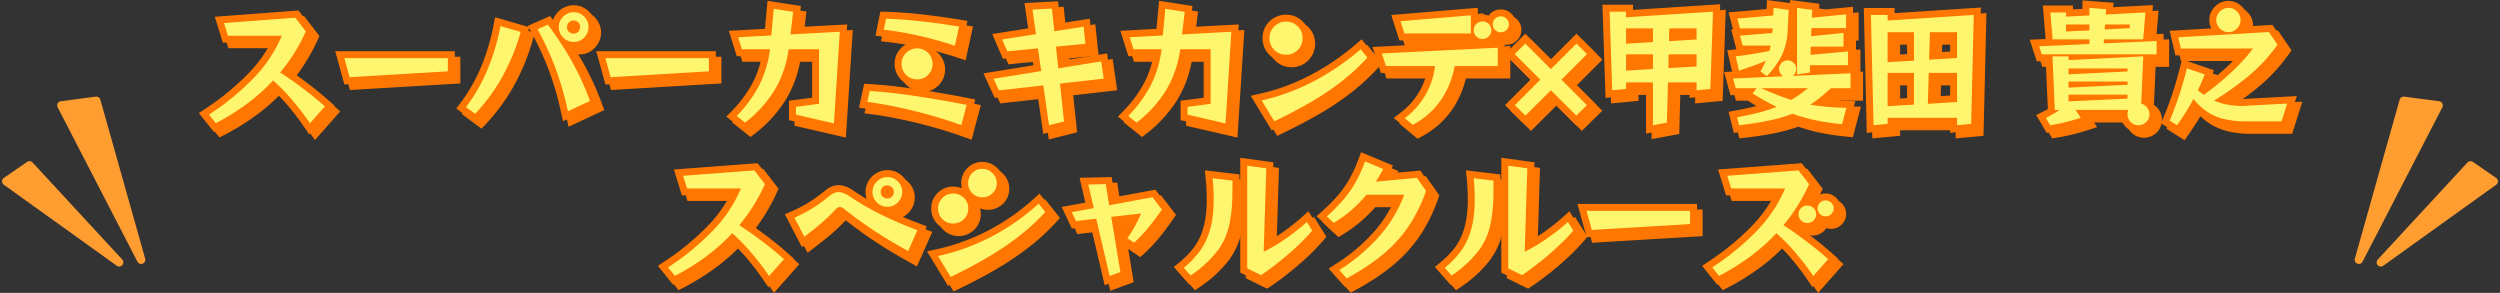
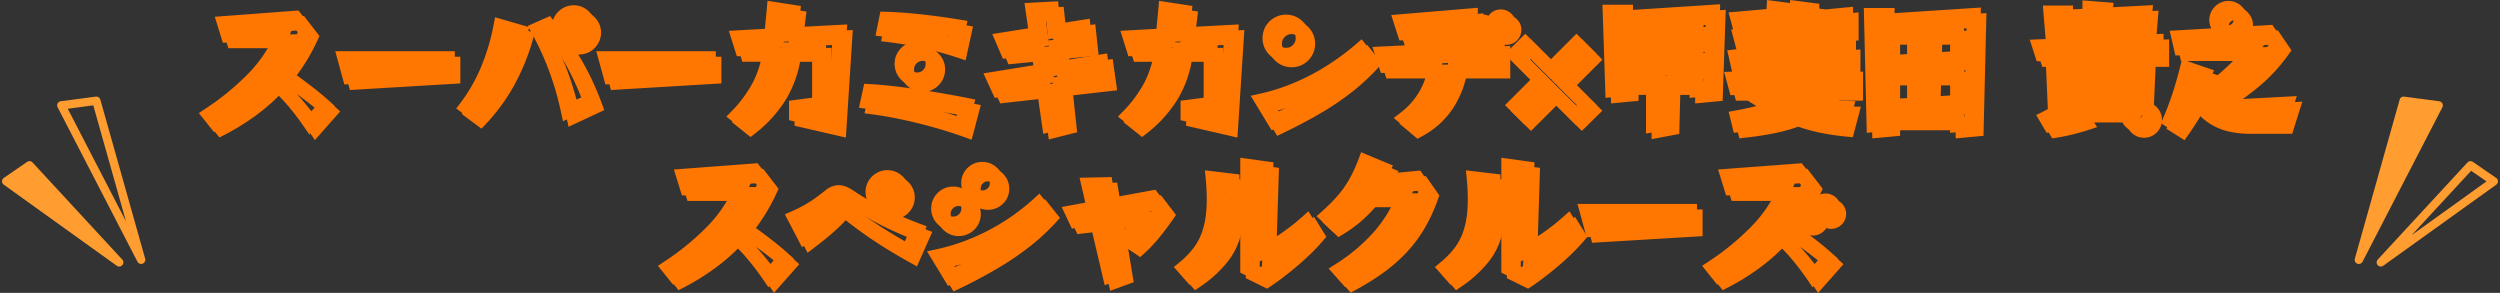
<svg xmlns="http://www.w3.org/2000/svg" width="900.241" height="105.452" viewBox="0 0 900.241 105.452">
  <rect x="0" y="0" width="900.241" height="105.452" fill="#333333" stroke="none" />
  <g transform="translate(-509.879 -9303.381)">
    <g transform="translate(63.427 4218)">
      <path d="M195.488-41.619l10.526,1.361-.075,2.249,12.221-1.166V-28.99h-.94v3.321l1.6-.145V-17.8l.94-.042V-7.37h-8.58q-1,.9-1.992,1.739c2.027.178,4.257.3,6.631.358l3.161.08-2.9,10.982-2.111-.2a88.95,88.95,0,0,1-9.577-1.4A65.183,65.183,0,0,1,196.413,2a60.737,60.737,0,0,1-7.965,2.231c-3.165.671-6.881,1.253-11.044,1.73l-2.187.25-1.863-7.578,2.606-.482c2.813-.52,5.382-1.077,7.635-1.655q.334-.086.664-.175c-1.177-.678-2.4-1.416-3.635-2.2l-2.36-1.493h-4.281l-2.253-8.337,2.855-.127L172.842-23.5l2.769-.319.537-.063L174.274-31l.676-.057-1.624-6.09L187-38.35l.168-3.251,8.317,1.075Zm-3.123,5.732-.48-.062-.106,2.053h.092l-.22,3.3c0,.207-.014.417-.035.625-.007.075-.011.149-.011.222v2.3l-.111.009-.549,2.743q-.044.219-.093.44l.007,0q.2-.534.368-1.075a21.752,21.752,0,0,0,.879-5.457v-.022Zm8.5.005-.378-.049V-26.9l.013-.413h.021l.215-6.674h.065Zm-6.254,19.838.326-.244a.744.744,0,0,0,.213-.262.445.445,0,0,0,.056-.229.5.5,0,0,0-.184-.418.5.5,0,0,0-.418-.184.5.5,0,0,0-.418.184.5.5,0,0,0-.184.418.384.384,0,0,0,.067.218,1.128,1.128,0,0,0,.313.359Zm20.147,3.674v-.243l-5.372.243ZM196.924-3.122l4.495-2.922a42.3,42.3,0,0,0,3.5-2.551c1.172-.947,2.379-1.993,3.586-3.11l.711-.657-.5.022L203.5-7.954c-1.023.858-2.07,1.662-3.113,2.39s-2.126,1.423-3.242,2.079l-.465.273ZM212.539-.392c-1.359-.068-2.66-.157-3.893-.267-2.178-.194-4.3-.472-6.3-.828l-.668-.119q1.854.509,3.726.9c2.166.447,4.49.816,6.93,1.1Zm88.228-41.086,11.191.874-.116,1.58,14.315-.753-.869,10.534,4.684-.208v9.907H325.1l-.6,13.689a6.339,6.339,0,0,1,1.54,1.428,6.365,6.365,0,0,1,1.349,4A6.27,6.27,0,0,1,325.5,4.094a6.325,6.325,0,0,1-4.564,1.884,6.325,6.325,0,0,1-4.564-1.884A6.271,6.271,0,0,1,314.553.479h-11.6l1.123,1.684-3.147,1.015c-1.992.643-3.951,1.2-5.821,1.649s-3.738.828-5.548,1.119l-1.684.271L284.1-.192l2.4-1.2c.566-.283,1.169-.6,1.8-.956l-.753-17.2h-3.251l-2.505-7.767,5.709-.252-1-12.068h10.855v1.375l3.413-.172Zm5.841,5.472-.841-.066v11.231l.342-3.538-.06,0,.423-5.359-.031,0ZM292.355-34.63h-.425l.386,4.682h.039Zm27.975,4.682.374-4.535-.413.022v4.513Zm-27.082,11.11h-.669l.627,14.317h.042ZM319.492-5.807,320.06-18.7l-.568.029ZM320.94.978a1.32,1.32,0,0,0,1.029-.419,1.269,1.269,0,0,0,.419-.982,1.423,1.423,0,0,0-.3-.933,1.305,1.305,0,0,0-.771-.5l-1.146-.286L319.557-.9a1.19,1.19,0,0,0-.065.48,1.269,1.269,0,0,0,.419.982A1.32,1.32,0,0,0,320.94.978Zm-24.727-1.6-.421-.632-1.719,1.19Q295.123-.322,296.212-.624Zm-468.948-40.7,12.019,1.855-.92,7.579,17.6-.931-2.483,38.736L-165,1.661V-5.345l8.319-1.081v-14.95h-6.334A40.29,40.29,0,0,1-168.175-7.69,46.336,46.336,0,0,1-179.3,4.511l-1.554,1.21L-187.557.376l1.924-1.978a44.573,44.573,0,0,0,7.592-10.276,34.912,34.912,0,0,0,3.244-9.5h-9l-2.882-9.143,13-.717Zm6.473,6.058-1.987-.307-.847,9.09-1.894.1H-169l-.373,2.827a41.809,41.809,0,0,1-4.236,13.994,44.654,44.654,0,0,1-2.664,4.421,37.9,37.9,0,0,0,3.844-5.177,36.267,36.267,0,0,0,4.825-13.923l.31-2.143h15.616V-2.034l-4.526.588,5.078,1.169,1.747-27.252-17.932.949Zm134.527-6.058,12.019,1.855-.92,7.579,17.6-.931L-5.519,5.917-24,1.661V-5.345l8.319-1.081v-14.95h-6.334A40.29,40.29,0,0,1-27.175-7.69,46.338,46.338,0,0,1-38.3,4.511L-39.85,5.72-46.557.376-44.633-1.6a44.573,44.573,0,0,0,7.592-10.276,34.912,34.912,0,0,0,3.244-9.5h-9l-2.882-9.143,13-.717Zm6.473,6.058-1.987-.307-.847,9.09-1.894.1H-28l-.373,2.827A41.809,41.809,0,0,1-32.613-9.554a44.653,44.653,0,0,1-2.664,4.421,37.9,37.9,0,0,0,3.844-5.177,36.268,36.268,0,0,0,4.825-13.923l.31-2.143h15.616V-2.034l-4.526.588,5.078,1.169,1.747-27.252-17.932.949Zm378.585-6.011a6.728,6.728,0,0,1,4.846,2.025,6.729,6.729,0,0,1,2.025,4.846,6.671,6.671,0,0,1-.4,2.286l9.367-.54,4.876,7.167-1.006,1.417a61.2,61.2,0,0,1-11,11.858c-2.57,2.113-5.219,4.1-7.917,5.942a25.893,25.893,0,0,0,4.05.3h.728A2.344,2.344,0,0,0,359.22-6l.109-.016,18.615-1L374.283,4.568h-14.71a35.933,35.933,0,0,1-8.29-.868A21.682,21.682,0,0,1,344.46.8a23.054,23.054,0,0,1-3.223-2.558q-.575.976-1.171,1.918c-.987,1.561-2.053,3.159-3.167,4.75l-1.367,1.953-6.5-4.1L329.873.8c1.25-2.926,2.386-5.948,3.377-8.983s1.9-6.22,2.7-9.436l.656-2.65,11.52,3.952-.995,2.448c-.249.614-.5,1.221-.752,1.815q1.663-1.312,3.278-2.686c2.138-1.819,4.134-3.685,5.934-5.545q.67-.693,1.293-1.378H334.229l-2.062-8.867,15-.865a6.571,6.571,0,0,1-.72-3.014,6.688,6.688,0,0,1,2.064-4.862A6.754,6.754,0,0,1,353.323-41.275Zm0,8.742a1.683,1.683,0,0,0,1.295-.568,1.739,1.739,0,0,0,.576-1.3,1.715,1.715,0,0,0-.56-1.311,1.715,1.715,0,0,0-1.311-.56,1.74,1.74,0,0,0-1.3.576,1.683,1.683,0,0,0-.568,1.295,1.684,1.684,0,0,0,.584,1.287A1.684,1.684,0,0,0,353.323-32.533Zm14.612,6.959L366.622-27.5l-14.654.845h15.087l-2.872,3.966a54.891,54.891,0,0,1-5,5.889q-1.167,1.206-2.432,2.41,1.059-.827,2.1-1.685A55.872,55.872,0,0,0,367.935-25.574ZM341.481-13.306l-1.358-.466c-.651,2.429-1.36,4.823-2.119,7.146q-.18.551-.366,1.1.448-.8.879-1.612L339.4-8.8l.676-1.4c.422-.874.835-1.776,1.227-2.68ZM358.892-.978h-.728a29.377,29.377,0,0,1-5.988-.57,27.66,27.66,0,0,1-3.409-.938,17.3,17.3,0,0,0,3.681,1.324,30.983,30.983,0,0,0,7.126.73H370.62l.38-1.2-11.2.6A7.4,7.4,0,0,1,358.892-.978Zm-427-40.185.866,7.927,10.534-1.646L-55.5-23.606l-10.618,1.034.29,2.672,15.374-2.477,1.622,11.27-15.837,1.8,1.424,13.319-10.2,2.572L-75.566-8.1-90.933-6.386-94.992-15.2-77.013-18.1l-.486-3.381-10.487,1.026-3.819-8.91,12.911-2.044-1.307-9.1Zm-3.536,13.675-.92-8.429-1.911.1,1.231,8.57-5.289.837,5.3-.519,1.864,12.975-6.954,1.124,7.011-.784L-69.291.376l.61-.154-1.49-13.941,15.653-1.776-.164-1.138-15.552,2.505-1.4-12.932,10.626-1.034-.111-1.038Zm241.955-12.6L169.2-7.306l-9.906.934V-9.438H153.94l-.365,14.062L143.6,6.489V-9.438h-4.682v2.125l-9.892.933-1.114-33.532h11.006v1.854Zm-36.394,5.173h-.838l.766,23.056.072-.007ZM164.355-11.87l.773-22.869-13.064.843H164.3v8.846l-8.233.507H164.3v9.236l-15.2.845.192-10.081h.047l.188-9.189-.922.06V.467l.082-.015.387-14.89H164.3v2.573ZM143.6-28.9h-4.682v.349l4.682-.273Zm0,9.353h-4.682v.712l4.682-.3ZM-242.543-39.724a7.587,7.587,0,0,1,4,1.092,8.174,8.174,0,0,1,2.765,2.765,7.587,7.587,0,0,1,1.092,4,7.627,7.627,0,0,1-1.081,3.959,8.105,8.105,0,0,1-2.776,2.807,7.587,7.587,0,0,1-4,1.092q-.184,0-.366-.008.8,1.319,1.57,2.654A100.615,100.615,0,0,1-234.323-6.13l.8,2.157-12.867,6.014-.662-3.065c-.825-3.818-1.775-7.406-2.826-10.665s-2.239-6.414-3.531-9.38-2.757-5.949-4.343-8.846l-.869-1.587-.6,2.07a78.357,78.357,0,0,1-7.119,17.187,70.034,70.034,0,0,1-9.873,13.354l-1.525,1.606-7.1-5.276,1.538-2.013A58.772,58.772,0,0,0-275.937-17.4a75.782,75.782,0,0,0,4.571-15.31l.513-2.7,12,3.483-.2-.372,8.015-3.551,1.063,1.414a7.4,7.4,0,0,1,.673-1.431,8.1,8.1,0,0,1,2.807-2.776A7.626,7.626,0,0,1-242.543-39.724Zm-22.212,11.291-2.253-.654a79.638,79.638,0,0,1-4.322,13.633,67.018,67.018,0,0,1-3.517,7.134,68.748,68.748,0,0,0,4.169-6.414A71,71,0,0,0-264.756-28.433Zm24.925,21.887a92.734,92.734,0,0,0-5.843-12.324c-1.438-2.5-2.976-4.965-4.6-7.367q.749,1.583,1.442,3.171c1.359,3.117,2.606,6.429,3.707,9.843.815,2.529,1.572,5.241,2.259,8.094ZM264.19-38.909l-1.059,44.2L253.11,6.22V3.3h-20V5.287l-10.012.927L222.03-38.737h11.076v1.853Zm-36.085,5.172h-.956L227.965.742l.14-.013ZM258.24.724l.821-34.288L242.6-32.492V-4.876l.384-12.993h0l.417-14.664h14.706v14.159l-8.317.505h8.317v15.33L244.7-1.7h13.414V.736ZM237.6-27.533h-4.494v5.657l4.494-.267Zm15.51,0h-4.846l-.135,4.756,4.981-.3ZM237.6-12.869h-4.494v6.832L237.6-6.3Zm15.51,0h-5.272L247.661-6.9l5.448-.341ZM83.035-38.813v2.671a5.763,5.763,0,0,1,1.683-.245,5.711,5.711,0,0,1,2.188.424,5.43,5.43,0,0,1,.628-.727A5.3,5.3,0,0,1,91.3-38.22a5.358,5.358,0,0,1,3.811,1.53,5.231,5.231,0,0,1,1.6,3.837,5.257,5.257,0,0,1-1.578,3.789A5.313,5.313,0,0,1,91.3-27.486a5.346,5.346,0,0,1-1.725-.28,5.7,5.7,0,0,1-.694.889l3.839-.19V-15.36H76.734A34.492,34.492,0,0,1,72-4.454,30.908,30.908,0,0,1,60.823,5.528l-1.5.822L52.759.86l2.468-1.9a26.2,26.2,0,0,0,6.829-7.722,24.213,24.213,0,0,0,2.6-6.6H48.118l-1.7-5.254L45.107-19.18a79.036,79.036,0,0,1-9.222,8.568A99.387,99.387,0,0,1,24.747-3.04C20.695-.65,16.015,1.826,10.838,4.32l-2.046.985L1.253-7.13l3.393-.762a71.885,71.885,0,0,0,12.808-4.155,81.85,81.85,0,0,0,11.629-6.179,89.915,89.915,0,0,0,10.151-7.544l1.968-1.7,5.055,6.344L45.1-24.708l35.886-1.778q-.137-.121-.268-.252-.158-.158-.3-.325H54.785l-2.92-9.148Zm-5,6.75v-1.316L62.276-32.063ZM91.3-32.486a.333.333,0,0,0,.3-.114.282.282,0,0,0,.114-.253c0-.166-.028-.193-.089-.252a.373.373,0,0,0-.325-.115.319.319,0,0,0-.278.115c-.061.059-.089.086-.089.252a.282.282,0,0,0,.114.253A.282.282,0,0,0,91.3-32.486Zm-6.58,2.4a.628.628,0,0,0,.511-.206.519.519,0,0,0,.185-.443.519.519,0,0,0-.185-.443.628.628,0,0,0-.511-.206.553.553,0,0,0-.465.184.553.553,0,0,0-.184.465.553.553,0,0,0,.184.465A.553.553,0,0,0,84.718-30.089Zm3,9.729v-1.453L58.39-20.36H70.4l-.309,2.776a29.084,29.084,0,0,1-3.7,11.307,29.686,29.686,0,0,1-2.242,3.359A22.951,22.951,0,0,0,67.824-7.2a29.608,29.608,0,0,0,4.422-11.1l.37-2.057ZM10.708-1.179c4.243-2.095,8.1-4.165,11.5-6.168a94.4,94.4,0,0,0,10.576-7.186q.488-.386.969-.78-.973.657-1.969,1.3A86.86,86.86,0,0,1,19.442-7.459,76.291,76.291,0,0,1,9.093-3.843ZM-341.638-37.844l5.549,7.193-.623,1.37A67.657,67.657,0,0,1-344.569-16.1c1.016.683,2.059,1.412,3.121,2.18,1.883,1.361,3.785,2.8,5.653,4.269,1.884,1.485,3.683,3,5.346,4.5l1.834,1.658-9.12,10.32-1.812-2.648a95.544,95.544,0,0,0-6.274-8.2,70.614,70.614,0,0,0-4.855-5.14A70.891,70.891,0,0,1-358.8-2.17a87.228,87.228,0,0,1-11.469,7.114l-1.822.947L-377.521-.9l2.277-1.511a92.394,92.394,0,0,0,15.72-12.9,48.531,48.531,0,0,0,7.953-10.953H-368.89l-2.882-9.317Zm-.259,7.85-2.053-2.662-18.539,1.392h18.606l-1.444,3.463A52.188,52.188,0,0,1-355.91-11.855a84.841,84.841,0,0,1-6.827,6.366q.493-.351.977-.707a65.662,65.662,0,0,0,9.145-8.149l1.282-1.38,1.174-1.4A61.187,61.187,0,0,0-341.9-29.994Zm6.239,26.927c-1.037-.888-2.118-1.776-3.232-2.653-1.786-1.407-3.6-2.781-5.4-4.083q1.143,1.224,2.269,2.537c1.635,1.907,3.229,3.923,4.759,6.018ZM-132.1-37.437l2.108.064c4.154.127,8.587.456,13.178.978,4.564.519,9.1,1.15,13.473,1.874l2.594.429-2.655,12.2-2.641-.88c-2.634-.878-5.342-1.682-8.092-2.4a8.166,8.166,0,0,1,2.244,2.469,7.919,7.919,0,0,1,1.1,4.095,7.959,7.959,0,0,1-1.091,4.054,8.117,8.117,0,0,1-2.908,2.938,7.919,7.919,0,0,1-4.094,1.1,7.959,7.959,0,0,1-4.054-1.091,8.057,8.057,0,0,1-2.948-2.948,7.957,7.957,0,0,1-1.091-4.054,7.918,7.918,0,0,1,1.1-4.095,8.116,8.116,0,0,1,2.938-2.907,7.946,7.946,0,0,1,2.773-.992c-3.726-.793-7.419-1.41-11-1.838l-2.692-.321ZM-106.758-30c-3.479-.538-7.042-1.016-10.626-1.423q-1.438-.164-2.854-.3,1.382.282,2.77.6c3.507.792,6.978,1.719,10.353,2.764Zm-12.129,14.484a2.947,2.947,0,0,0,1.546-.4,3.132,3.132,0,0,0,1.135-1.151,2.982,2.982,0,0,0,.413-1.539,2.947,2.947,0,0,0-.4-1.546,3.187,3.187,0,0,0-1.145-1.145,2.947,2.947,0,0,0-1.546-.4,2.98,2.98,0,0,0-1.539.413,3.131,3.131,0,0,0-1.151,1.134,2.947,2.947,0,0,0-.4,1.546,2.981,2.981,0,0,0,.413,1.539,3.077,3.077,0,0,0,1.141,1.141A2.981,2.981,0,0,0-118.886-15.519ZM13.983-36.34a8.294,8.294,0,0,1,4.312,1.152,8.581,8.581,0,0,1,3,3,8.3,8.3,0,0,1,1.152,4.312A8.334,8.334,0,0,1,21.309-23.6a8.519,8.519,0,0,1-3.014,3.045A8.294,8.294,0,0,1,13.983-19.4,8.332,8.332,0,0,1,9.71-20.544,8.457,8.457,0,0,1,6.656-23.6a8.332,8.332,0,0,1-1.142-4.272,8.294,8.294,0,0,1,1.152-4.312A8.518,8.518,0,0,1,9.71-35.2,8.332,8.332,0,0,1,13.983-36.34Zm0,11.938a3.323,3.323,0,0,0,1.751-.446A3.527,3.527,0,0,0,17-26.127a3.354,3.354,0,0,0,.456-1.744,3.323,3.323,0,0,0-.446-1.751,3.584,3.584,0,0,0-1.272-1.272,3.323,3.323,0,0,0-1.751-.446,3.353,3.353,0,0,0-1.744.456,3.525,3.525,0,0,0-1.279,1.262,3.323,3.323,0,0,0-.446,1.751,3.354,3.354,0,0,0,.456,1.744,3.469,3.469,0,0,0,1.27,1.27A3.353,3.353,0,0,0,13.983-24.4Zm86.151-5.077,9.212,9.212,9.212-9.212,7.342,7.343-9.212,9.212,9.176,9.176L118.5,3.52l-9.159-9.112L100.187,3.52l-7.36-7.269L102-12.925l-9.212-9.212ZM109.346-13.2l-9.212-9.212-.271.271,9.212,9.212L99.92-3.771l.254.251,9.171-9.124,9.171,9.124.254-.251-9.154-9.154,9.212-9.212-.271-.271ZM-328.4-23.18h43.048v9.6L-325.118-11.2Zm36.241,5h-29.687l.478,1.746Zm57.759-5h43.048v9.6L-231.118-11.2Zm36.241,5h-29.687l.478,1.746Zm60.22,6.728,2.131.119c3.4.191,7.069.536,10.916,1.027,3.821.487,7.836,1.077,11.934,1.752s8.274,1.431,12.414,2.246l2.615.515-3.307,12.5-2.568-.928c-3.652-1.32-7.466-2.534-11.335-3.608S-122.877.153-126.614-.632s-7.262-1.4-10.506-1.825l-2.691-.355Zm33.811,9.544c-3.226-.613-6.459-1.187-9.643-1.712-3.346-.551-6.634-1.044-9.8-1.47,3.207.712,6.485,1.533,9.773,2.446,3.09.858,6.148,1.8,9.121,2.819ZM41.011,13.2l11.473,4.787-1.308,2.43-.238.439,11.378-1.051,4.859,6.942-.427,1.212a60.322,60.322,0,0,1-4.956,10.764,49.311,49.311,0,0,1-6.586,8.739,58.675,58.675,0,0,1-8.248,7.169A91.244,91.244,0,0,1,37,60.819l-1.74.939L29.323,55.09l2.46-1.581a63.374,63.374,0,0,0,14.337-12.2,47.465,47.465,0,0,0,6.667-10.321h-8.68A52.433,52.433,0,0,1,39.3,35.8a49.44,49.44,0,0,1-6.832,4.978l-1.629.995-5.859-5.527L27,34.431a61.055,61.055,0,0,0,5.823-5.887,36.525,36.525,0,0,0,4.047-5.827A52.571,52.571,0,0,0,40.1,15.629Zm4.415,7.26-1.6-.667a53.9,53.9,0,0,1-2.585,5.356,41.27,41.27,0,0,1-3.533,5.316,47.281,47.281,0,0,0,3.335-3.58l.749-.894h.237l2.191-3.521Q44.819,21.507,45.425,20.461ZM61.6,27.5l-1.712-2.446-10.179.94h10.42l-1.238,3.364a51.048,51.048,0,0,1-8.939,15.174,57.426,57.426,0,0,1-6.045,6.14l.132-.095a53.663,53.663,0,0,0,7.544-6.555,44.3,44.3,0,0,0,5.916-7.852A54.112,54.112,0,0,0,61.6,27.5ZM-2.5,15.192,9.431,16.827,8.557,44.757q1.868-1.113,3.816-2.459a76.081,76.081,0,0,0,7.439-5.846l2.219-1.986,4.453,7.169-1.162,1.387c-1.014,1.21-2.257,2.553-3.7,3.993s-3.015,2.9-4.712,4.374-3.447,2.909-5.228,4.293S8.1,58.368,6.369,59.524l-1.2.8L-2.5,56.558Zm6.793,5.977L2.5,20.924V53.442l2.278,1.117c1.261-.875,2.548-1.822,3.841-2.826,1.71-1.328,3.4-2.715,5.018-4.12q.327-.284.649-.568a61.88,61.88,0,0,1-7.268,4.233L3.294,53.094ZM91.5,15.192l11.931,1.634-.874,27.931q1.868-1.113,3.816-2.459a76.105,76.105,0,0,0,7.439-5.846l2.219-1.986,4.453,7.169-1.162,1.387c-1.014,1.21-2.257,2.553-3.7,3.993s-3.015,2.9-4.712,4.374-3.446,2.908-5.228,4.293-3.583,2.686-5.317,3.842l-1.2.8L91.5,56.558Zm6.793,5.977L96.5,20.924V53.442l2.278,1.117c1.261-.875,2.548-1.822,3.841-2.826,1.711-1.329,3.4-2.715,5.018-4.12q.327-.284.649-.568a61.879,61.879,0,0,1-7.268,4.233l-3.724,1.815ZM-95.363,16.686a7.419,7.419,0,0,1,3.871,1.061,7.969,7.969,0,0,1,2.726,2.695,7.381,7.381,0,0,1,1.073,3.914,7.327,7.327,0,0,1-2.3,5.428,7.641,7.641,0,0,1-5.368,2.148,7.838,7.838,0,0,1-2.837-.514,8.034,8.034,0,0,1,.261,2.056A7.712,7.712,0,0,1-99.02,37.48a7.977,7.977,0,0,1-2.859,2.828,7.838,7.838,0,0,1-4.012,1.071,7.756,7.756,0,0,1-5.6-2.307,7.756,7.756,0,0,1-2.307-5.6,7.756,7.756,0,0,1,2.307-5.6,7.756,7.756,0,0,1,5.6-2.307,7.914,7.914,0,0,1,3.113.619,7.977,7.977,0,0,1-.208-1.832,7.57,7.57,0,0,1,2.2-5.42A7.446,7.446,0,0,1-95.363,16.686Zm0,10.246a2.592,2.592,0,0,0,1.917-.766,2.317,2.317,0,0,0,.753-1.81,2.425,2.425,0,0,0-.337-1.3,2.976,2.976,0,0,0-1.034-1.018,2.421,2.421,0,0,0-1.3-.349,2.422,2.422,0,0,0-1.861.758,2.532,2.532,0,0,0-.762,1.912,2.386,2.386,0,0,0,.734,1.837A2.5,2.5,0,0,0-95.363,26.932Zm-10.528,9.447a2.865,2.865,0,0,0,1.487-.386,2.991,2.991,0,0,0,1.089-1.073,2.743,2.743,0,0,0,.376-1.446,2.743,2.743,0,0,0-.376-1.446,2.991,2.991,0,0,0-1.089-1.073,2.865,2.865,0,0,0-1.487-.386,2.712,2.712,0,0,0-2.063.842,2.713,2.713,0,0,0-.842,2.063,2.712,2.712,0,0,0,.842,2.063A2.712,2.712,0,0,0-105.891,36.379Zm-70.425-19.223,5.549,7.193-.623,1.37A67.656,67.656,0,0,1-179.247,38.9c1.016.683,2.059,1.412,3.121,2.18,1.883,1.361,3.785,2.8,5.653,4.269,1.884,1.485,3.683,3,5.346,4.5l1.834,1.658-9.12,10.32-1.812-2.648a95.541,95.541,0,0,0-6.274-8.2,70.592,70.592,0,0,0-4.855-5.14,70.894,70.894,0,0,1-8.121,6.984,87.227,87.227,0,0,1-11.469,7.114l-1.822.947L-212.2,54.1l2.277-1.511a92.393,92.393,0,0,0,15.719-12.9,48.532,48.532,0,0,0,7.953-10.953h-17.319l-2.882-9.317Zm-.26,7.85-2.053-2.662-18.539,1.392h18.606l-1.444,3.463a52.191,52.191,0,0,1-10.582,15.946,84.843,84.843,0,0,1-6.827,6.366q.493-.351.977-.707a65.654,65.654,0,0,0,9.145-8.149l1.282-1.379,1.175-1.4A61.187,61.187,0,0,0-176.575,25.006Zm6.239,26.927c-1.037-.888-2.118-1.776-3.232-2.653-1.786-1.407-3.6-2.781-5.4-4.083q1.143,1.224,2.268,2.537c1.635,1.907,3.229,3.923,4.759,6.018Zm370.02-34.776,5.549,7.193-.623,1.37q-.985,2.167-2.094,4.232a5.59,5.59,0,0,1,1.349.366,5.43,5.43,0,0,1,.628-.727,5.3,5.3,0,0,1,3.764-1.53,5.358,5.358,0,0,1,3.811,1.53,5.365,5.365,0,0,1,.025,7.626,5.454,5.454,0,0,1-5.561,1.3,5.75,5.75,0,0,1-.853,1.05,5.76,5.76,0,0,1-6.332,1.139l.528.38c1.883,1.361,3.785,2.8,5.653,4.269,1.884,1.485,3.683,3,5.346,4.5l1.834,1.658-9.12,10.32-1.812-2.648a95.541,95.541,0,0,0-6.274-8.2,70.592,70.592,0,0,0-4.855-5.14,70.9,70.9,0,0,1-8.121,6.984,87.227,87.227,0,0,1-11.469,7.114l-1.822.947L163.8,54.1l2.277-1.511a92.393,92.393,0,0,0,15.719-12.9,48.532,48.532,0,0,0,7.953-10.953H172.432l-2.882-9.317Zm-.26,7.85-2.053-2.662-18.539,1.392h18.606L195.994,27.2a52.191,52.191,0,0,1-10.582,15.946,84.844,84.844,0,0,1-6.827,6.366q.493-.351.977-.707a65.654,65.654,0,0,0,9.145-8.149l1.282-1.379,1.175-1.4A61.187,61.187,0,0,0,199.425,25.006Zm8.832,8.788a.333.333,0,0,0,.3-.114.282.282,0,0,0,.114-.253c0-.166-.028-.193-.089-.252a.373.373,0,0,0-.325-.115.319.319,0,0,0-.278.115c-.061.059-.089.086-.089.252a.391.391,0,0,0,.367.367Zm-6.58,2.4a.628.628,0,0,0,.511-.207.621.621,0,0,0,0-.885.628.628,0,0,0-.511-.206.649.649,0,1,0,0,1.3Zm-4.034,3.317a5.758,5.758,0,0,1-.7-.857l-.192.252Q197.195,39.2,197.643,39.508Zm8.021,12.424c-1.037-.888-2.118-1.776-3.232-2.653-1.786-1.407-3.6-2.781-5.4-4.083q1.143,1.224,2.268,2.537c1.635,1.907,3.229,3.923,4.759,6.018ZM-129.579,19.647a7.587,7.587,0,0,1,4,1.092,8.174,8.174,0,0,1,2.765,2.765,7.587,7.587,0,0,1,1.092,4,7.627,7.627,0,0,1-1.081,3.959,8.105,8.105,0,0,1-2.776,2.807,7.391,7.391,0,0,1-1.731.77c2.884,1.312,6.038,2.617,9.424,3.9l2.474.935-5.52,12.439-2.391-1.331c-3.058-1.7-5.945-3.389-8.58-5.015s-5.189-3.306-7.554-4.972-4.722-3.417-7.031-5.22l-.053-.043-.042-.035a62.338,62.338,0,0,1-4.687,4.525c-1.773,1.549-4.022,3.364-6.686,5.394l-2.362,1.8-6.173-11.858,2.435-1.078a52.912,52.912,0,0,0,4.777-2.375,41.889,41.889,0,0,0,3.792-2.438c1.218-.883,2.517-1.873,3.859-2.941l.056-.044a7.336,7.336,0,0,1,4.414-1.628,7.376,7.376,0,0,1,2.912.625,14.87,14.87,0,0,1,2.376,1.3l.018.012q2.271,1.543,4.827,3.039a7.728,7.728,0,0,1-.413-2.522,7.587,7.587,0,0,1,1.092-4,8.105,8.105,0,0,1,2.807-2.776A7.626,7.626,0,0,1-129.579,19.647ZM-145.517,30.61q-.352-.189-.7-.337a2.427,2.427,0,0,0-.942-.221,2.671,2.671,0,0,0-1.388.609c-1.389,1.1-2.737,2.131-4.006,3.051a46.943,46.943,0,0,1-4.246,2.732c-.855.489-1.8.985-2.821,1.485l.983,1.888c1.564-1.233,2.929-2.359,4.076-3.361a56.8,56.8,0,0,0,4.479-4.342l.028-.03a4.612,4.612,0,0,1,3.319-1.674A3.913,3.913,0,0,1-145.517,30.61Zm23.4,12.052c-4.22-1.665-8.062-3.368-11.452-5.076-3.179-1.6-6.157-3.283-8.886-5.015,1.94,1.494,3.914,2.949,5.881,4.335,2.282,1.608,4.737,3.224,7.3,4.8,1.878,1.158,3.889,2.35,6,3.557Zm106.875-22.94,12.434,1.472v2.221c0,2.2-.016,4.173-.047,5.874-.033,1.753-.132,3.452-.295,5.049s-.428,3.323-.785,5.111A26.193,26.193,0,0,1-8.814,50.325a43.661,43.661,0,0,1-10.165,9.319l-1.827,1.26-5.615-6.371,1.985-1.645a31.514,31.514,0,0,0,4.987-5.064,20.8,20.8,0,0,0,2.9-5.138,28.425,28.425,0,0,0,1.53-5.913c.146-.995.258-2.05.331-3.138s.112-2.228.112-3.356c0-1.239-.031-2.494-.091-3.732s-.152-2.494-.273-3.733Zm7.428,5.915-1.907-.226q.027.447.048.891c.064,1.319.1,2.656.1,3.976,0,1.241-.041,2.483-.123,3.694s-.208,2.408-.373,3.532v.009a33.44,33.44,0,0,1-1.806,6.96,25.051,25.051,0,0,1-2.255,4.464q.72-.811,1.332-1.622A21.235,21.235,0,0,0-8.847,38.5l0-.017c.327-1.637.568-3.2.716-4.652s.24-3.018.269-4.633C-7.838,28.12-7.824,26.928-7.817,25.637Zm86.572-5.915,12.434,1.472v2.221c0,2.2-.016,4.173-.047,5.874-.033,1.754-.132,3.453-.294,5.049s-.428,3.323-.785,5.111a26.193,26.193,0,0,1-4.876,10.875,43.661,43.661,0,0,1-10.165,9.319L73.194,60.9l-5.616-6.371,1.985-1.645a31.524,31.524,0,0,0,4.987-5.064,20.8,20.8,0,0,0,2.9-5.138,28.431,28.431,0,0,0,1.53-5.913c.146-.995.258-2.05.331-3.138s.112-2.228.112-3.356c0-1.237-.031-2.493-.091-3.732s-.152-2.494-.273-3.733Zm7.428,5.915-1.907-.226q.027.447.048.891c.064,1.321.1,2.658.1,3.976,0,1.241-.041,2.483-.123,3.694s-.208,2.408-.373,3.532v.009a33.445,33.445,0,0,1-1.806,6.96,25.049,25.049,0,0,1-2.255,4.464q.72-.811,1.332-1.622a21.235,21.235,0,0,0,3.96-8.815l0-.017c.327-1.637.568-3.2.716-4.652s.24-3.017.27-4.634C86.162,28.12,86.176,26.928,86.183,25.637Zm-135.008-3.5,1.162,7.241L-33.068,26.7l5.421,7.077-1.033,1.5c-1.564,2.267-3.192,4.446-4.839,6.476a55.331,55.331,0,0,1-5.539,5.883l-1.452,1.333-4.349-2.927L-42.879,58l-8.448,3.091L-56.3,39.88l-6.857.8-3.65-7.757,8.512-1.571L-60.376,22.4ZM-51.789,35.22l-1.282-7.987-1.045.023,1.658,7.144h0l2.041,8.7-1.306-7.891Zm16.772-2.846-.158-.207-3.226.593Zm1.179,1.539-.761-.994-1.345,3.287q-.242.592-.523,1.217C-35.581,36.293-34.7,35.119-33.838,33.914Zm-11.541,8.978.186-.248a33.063,33.063,0,0,0,2.552-4.04l.188-.348-3.625.413Zm-29.437-14.8,5.394,6.769-1.443,1.576A79.07,79.07,0,0,1-80.233,45.1,106.8,106.8,0,0,1-91.64,52.871c-4.149,2.47-8.879,4.988-14.059,7.483l-2.046.985L-115.3,48.884l3.421-.745a73.673,73.673,0,0,0,12.932-4.091A77.091,77.091,0,0,0-87.085,37.79a78.569,78.569,0,0,0,10.294-7.9Zm-31.013,26.768c4.252-2.1,8.157-4.211,11.631-6.279a104.081,104.081,0,0,0,9.729-6.522A82.136,82.136,0,0,1-97,48.656a78.484,78.484,0,0,1-10.432,3.555ZM118.923,31.82h43.048v9.6L122.2,43.8Zm36.241,5H125.477l.478,1.746Z" transform="translate(897.573 5129)" fill="#ff7600" />
      <path d="M195.488-41.619l10.526,1.361-.075,2.249,12.221-1.166V-28.99h-.94v3.321l1.6-.145V-17.8l.94-.042V-7.37h-8.58q-1,.9-1.992,1.739c2.027.178,4.257.3,6.631.358l3.161.08-2.9,10.982-2.111-.2a88.95,88.95,0,0,1-9.577-1.4A65.183,65.183,0,0,1,196.413,2a60.737,60.737,0,0,1-7.965,2.231c-3.165.671-6.881,1.253-11.044,1.73l-2.187.25-1.863-7.578,2.606-.482c2.813-.52,5.382-1.077,7.635-1.655q.334-.086.664-.175c-1.177-.678-2.4-1.416-3.635-2.2l-2.36-1.493h-4.281l-2.253-8.337,2.855-.127L172.842-23.5l2.769-.319.537-.063L174.274-31l.676-.057-1.624-6.09L187-38.35l.168-3.251,8.317,1.075Zm-3.123,5.732-.48-.062-.106,2.053h.092l-.22,3.3c0,.207-.014.417-.035.625-.007.075-.011.149-.011.222v2.3l-.111.009-.549,2.743q-.044.219-.093.44l.007,0q.2-.534.368-1.075a21.752,21.752,0,0,0,.879-5.457v-.022Zm8.5.005-.378-.049V-26.9l.013-.413h.021l.215-6.674h.065Zm-6.254,19.838.326-.244a.744.744,0,0,0,.213-.262.445.445,0,0,0,.056-.229.5.5,0,0,0-.184-.418.5.5,0,0,0-.418-.184.5.5,0,0,0-.418.184.5.5,0,0,0-.184.418.384.384,0,0,0,.067.218,1.128,1.128,0,0,0,.313.359Zm20.147,3.674v-.243l-5.372.243ZM196.924-3.122l4.495-2.922a42.3,42.3,0,0,0,3.5-2.551c1.172-.947,2.379-1.993,3.586-3.11l.711-.657-.5.022L203.5-7.954c-1.023.858-2.07,1.662-3.113,2.39s-2.126,1.423-3.242,2.079l-.465.273ZM212.539-.392c-1.359-.068-2.66-.157-3.893-.267-2.178-.194-4.3-.472-6.3-.828l-.668-.119q1.854.509,3.726.9c2.166.447,4.49.816,6.93,1.1Zm88.228-41.086,11.191.874-.116,1.58,14.315-.753-.869,10.534,4.684-.208v9.907H325.1l-.6,13.689a6.339,6.339,0,0,1,1.54,1.428,6.365,6.365,0,0,1,1.349,4A6.27,6.27,0,0,1,325.5,4.094a6.325,6.325,0,0,1-4.564,1.884,6.325,6.325,0,0,1-4.564-1.884A6.271,6.271,0,0,1,314.553.479h-11.6l1.123,1.684-3.147,1.015c-1.992.643-3.951,1.2-5.821,1.649s-3.738.828-5.548,1.119l-1.684.271L284.1-.192l2.4-1.2c.566-.283,1.169-.6,1.8-.956l-.753-17.2h-3.251l-2.505-7.767,5.709-.252-1-12.068h10.855v1.375l3.413-.172Zm5.841,5.472-.841-.066v11.231l.342-3.538-.06,0,.423-5.359-.031,0ZM292.355-34.63h-.425l.386,4.682h.039Zm27.975,4.682.374-4.535-.413.022v4.513Zm-27.082,11.11h-.669l.627,14.317h.042ZM319.492-5.807,320.06-18.7l-.568.029ZM320.94.978a1.32,1.32,0,0,0,1.029-.419,1.269,1.269,0,0,0,.419-.982,1.423,1.423,0,0,0-.3-.933,1.305,1.305,0,0,0-.771-.5l-1.146-.286L319.557-.9a1.19,1.19,0,0,0-.065.48,1.269,1.269,0,0,0,.419.982A1.32,1.32,0,0,0,320.94.978Zm-24.727-1.6-.421-.632-1.719,1.19Q295.123-.322,296.212-.624Zm-468.948-40.7,12.019,1.855-.92,7.579,17.6-.931-2.483,38.736L-165,1.661V-5.345l8.319-1.081v-14.95h-6.334A40.29,40.29,0,0,1-168.175-7.69,46.336,46.336,0,0,1-179.3,4.511l-1.554,1.21L-187.557.376l1.924-1.978a44.573,44.573,0,0,0,7.592-10.276,34.912,34.912,0,0,0,3.244-9.5h-9l-2.882-9.143,13-.717Zm6.473,6.058-1.987-.307-.847,9.09-1.894.1H-169l-.373,2.827a41.809,41.809,0,0,1-4.236,13.994,44.654,44.654,0,0,1-2.664,4.421,37.9,37.9,0,0,0,3.844-5.177,36.267,36.267,0,0,0,4.825-13.923l.31-2.143h15.616V-2.034l-4.526.588,5.078,1.169,1.747-27.252-17.932.949Zm134.527-6.058,12.019,1.855-.92,7.579,17.6-.931L-5.519,5.917-24,1.661V-5.345l8.319-1.081v-14.95h-6.334A40.29,40.29,0,0,1-27.175-7.69,46.338,46.338,0,0,1-38.3,4.511L-39.85,5.72-46.557.376-44.633-1.6a44.573,44.573,0,0,0,7.592-10.276,34.912,34.912,0,0,0,3.244-9.5h-9l-2.882-9.143,13-.717Zm6.473,6.058-1.987-.307-.847,9.09-1.894.1H-28l-.373,2.827A41.809,41.809,0,0,1-32.613-9.554a44.653,44.653,0,0,1-2.664,4.421,37.9,37.9,0,0,0,3.844-5.177,36.268,36.268,0,0,0,4.825-13.923l.31-2.143h15.616V-2.034l-4.526.588,5.078,1.169,1.747-27.252-17.932.949Zm378.585-6.011a6.728,6.728,0,0,1,4.846,2.025,6.729,6.729,0,0,1,2.025,4.846,6.671,6.671,0,0,1-.4,2.286l9.367-.54,4.876,7.167-1.006,1.417a61.2,61.2,0,0,1-11,11.858c-2.57,2.113-5.219,4.1-7.917,5.942a25.893,25.893,0,0,0,4.05.3h.728A2.344,2.344,0,0,0,359.22-6l.109-.016,18.615-1L374.283,4.568h-14.71a35.933,35.933,0,0,1-8.29-.868A21.682,21.682,0,0,1,344.46.8a23.054,23.054,0,0,1-3.223-2.558q-.575.976-1.171,1.918c-.987,1.561-2.053,3.159-3.167,4.75l-1.367,1.953-6.5-4.1L329.873.8c1.25-2.926,2.386-5.948,3.377-8.983s1.9-6.22,2.7-9.436l.656-2.65,11.52,3.952-.995,2.448c-.249.614-.5,1.221-.752,1.815q1.663-1.312,3.278-2.686c2.138-1.819,4.134-3.685,5.934-5.545q.67-.693,1.293-1.378H334.229l-2.062-8.867,15-.865a6.571,6.571,0,0,1-.72-3.014,6.688,6.688,0,0,1,2.064-4.862A6.754,6.754,0,0,1,353.323-41.275Zm0,8.742a1.683,1.683,0,0,0,1.295-.568,1.739,1.739,0,0,0,.576-1.3,1.715,1.715,0,0,0-.56-1.311,1.715,1.715,0,0,0-1.311-.56,1.74,1.74,0,0,0-1.3.576,1.683,1.683,0,0,0-.568,1.295,1.684,1.684,0,0,0,.584,1.287A1.684,1.684,0,0,0,353.323-32.533Zm14.612,6.959L366.622-27.5l-14.654.845h15.087l-2.872,3.966a54.891,54.891,0,0,1-5,5.889q-1.167,1.206-2.432,2.41,1.059-.827,2.1-1.685A55.872,55.872,0,0,0,367.935-25.574ZM341.481-13.306l-1.358-.466c-.651,2.429-1.36,4.823-2.119,7.146q-.18.551-.366,1.1.448-.8.879-1.612L339.4-8.8l.676-1.4c.422-.874.835-1.776,1.227-2.68ZM358.892-.978h-.728a29.377,29.377,0,0,1-5.988-.57,27.66,27.66,0,0,1-3.409-.938,17.3,17.3,0,0,0,3.681,1.324,30.983,30.983,0,0,0,7.126.73H370.62l.38-1.2-11.2.6A7.4,7.4,0,0,1,358.892-.978Zm-427-40.185.866,7.927,10.534-1.646L-55.5-23.606l-10.618,1.034.29,2.672,15.374-2.477,1.622,11.27-15.837,1.8,1.424,13.319-10.2,2.572L-75.566-8.1-90.933-6.386-94.992-15.2-77.013-18.1l-.486-3.381-10.487,1.026-3.819-8.91,12.911-2.044-1.307-9.1Zm-3.536,13.675-.92-8.429-1.911.1,1.231,8.57-5.289.837,5.3-.519,1.864,12.975-6.954,1.124,7.011-.784L-69.291.376l.61-.154-1.49-13.941,15.653-1.776-.164-1.138-15.552,2.505-1.4-12.932,10.626-1.034-.111-1.038Zm241.955-12.6L169.2-7.306l-9.906.934V-9.438H153.94l-.365,14.062L143.6,6.489V-9.438h-4.682v2.125l-9.892.933-1.114-33.532h11.006v1.854Zm-36.394,5.173h-.838l.766,23.056.072-.007ZM164.355-11.87l.773-22.869-13.064.843H164.3v8.846l-8.233.507H164.3v9.236l-15.2.845.192-10.081h.047l.188-9.189-.922.06V.467l.082-.015.387-14.89H164.3v2.573ZM143.6-28.9h-4.682v.349l4.682-.273Zm0,9.353h-4.682v.712l4.682-.3ZM-242.543-39.724a7.587,7.587,0,0,1,4,1.092,8.174,8.174,0,0,1,2.765,2.765,7.587,7.587,0,0,1,1.092,4,7.627,7.627,0,0,1-1.081,3.959,8.105,8.105,0,0,1-2.776,2.807,7.587,7.587,0,0,1-4,1.092q-.184,0-.366-.008.8,1.319,1.57,2.654A100.615,100.615,0,0,1-234.323-6.13l.8,2.157-12.867,6.014-.662-3.065c-.825-3.818-1.775-7.406-2.826-10.665s-2.239-6.414-3.531-9.38-2.757-5.949-4.343-8.846l-.869-1.587-.6,2.07a78.357,78.357,0,0,1-7.119,17.187,70.034,70.034,0,0,1-9.873,13.354l-1.525,1.606-7.1-5.276,1.538-2.013A58.772,58.772,0,0,0-275.937-17.4a75.782,75.782,0,0,0,4.571-15.31l.513-2.7,12,3.483-.2-.372,8.015-3.551,1.063,1.414a7.4,7.4,0,0,1,.673-1.431,8.1,8.1,0,0,1,2.807-2.776A7.626,7.626,0,0,1-242.543-39.724Zm-22.212,11.291-2.253-.654a79.638,79.638,0,0,1-4.322,13.633,67.018,67.018,0,0,1-3.517,7.134,68.748,68.748,0,0,0,4.169-6.414A71,71,0,0,0-264.756-28.433Zm24.925,21.887a92.734,92.734,0,0,0-5.843-12.324c-1.438-2.5-2.976-4.965-4.6-7.367q.749,1.583,1.442,3.171c1.359,3.117,2.606,6.429,3.707,9.843.815,2.529,1.572,5.241,2.259,8.094ZM264.19-38.909l-1.059,44.2L253.11,6.22V3.3h-20V5.287l-10.012.927L222.03-38.737h11.076v1.853Zm-36.085,5.172h-.956L227.965.742l.14-.013ZM258.24.724l.821-34.288L242.6-32.492V-4.876l.384-12.993h0l.417-14.664h14.706v14.159l-8.317.505h8.317v15.33L244.7-1.7h13.414V.736ZM237.6-27.533h-4.494v5.657l4.494-.267Zm15.51,0h-4.846l-.135,4.756,4.981-.3ZM237.6-12.869h-4.494v6.832L237.6-6.3Zm15.51,0h-5.272L247.661-6.9l5.448-.341ZM83.035-38.813v2.671a5.763,5.763,0,0,1,1.683-.245,5.711,5.711,0,0,1,2.188.424,5.43,5.43,0,0,1,.628-.727A5.3,5.3,0,0,1,91.3-38.22a5.358,5.358,0,0,1,3.811,1.53,5.231,5.231,0,0,1,1.6,3.837,5.257,5.257,0,0,1-1.578,3.789A5.313,5.313,0,0,1,91.3-27.486a5.346,5.346,0,0,1-1.725-.28,5.7,5.7,0,0,1-.694.889l3.839-.19V-15.36H76.734A34.492,34.492,0,0,1,72-4.454,30.908,30.908,0,0,1,60.823,5.528l-1.5.822L52.759.86l2.468-1.9a26.2,26.2,0,0,0,6.829-7.722,24.213,24.213,0,0,0,2.6-6.6H48.118l-1.7-5.254L45.107-19.18a79.036,79.036,0,0,1-9.222,8.568A99.387,99.387,0,0,1,24.747-3.04C20.695-.65,16.015,1.826,10.838,4.32l-2.046.985L1.253-7.13l3.393-.762a71.885,71.885,0,0,0,12.808-4.155,81.85,81.85,0,0,0,11.629-6.179,89.915,89.915,0,0,0,10.151-7.544l1.968-1.7,5.055,6.344L45.1-24.708l35.886-1.778q-.137-.121-.268-.252-.158-.158-.3-.325H54.785l-2.92-9.148Zm-5,6.75v-1.316L62.276-32.063ZM91.3-32.486a.333.333,0,0,0,.3-.114.282.282,0,0,0,.114-.253c0-.166-.028-.193-.089-.252a.373.373,0,0,0-.325-.115.319.319,0,0,0-.278.115c-.061.059-.089.086-.089.252a.282.282,0,0,0,.114.253A.282.282,0,0,0,91.3-32.486Zm-6.58,2.4a.628.628,0,0,0,.511-.206.519.519,0,0,0,.185-.443.519.519,0,0,0-.185-.443.628.628,0,0,0-.511-.206.553.553,0,0,0-.465.184.553.553,0,0,0-.184.465.553.553,0,0,0,.184.465A.553.553,0,0,0,84.718-30.089Zm3,9.729v-1.453L58.39-20.36H70.4l-.309,2.776a29.084,29.084,0,0,1-3.7,11.307,29.686,29.686,0,0,1-2.242,3.359A22.951,22.951,0,0,0,67.824-7.2a29.608,29.608,0,0,0,4.422-11.1l.37-2.057ZM10.708-1.179c4.243-2.095,8.1-4.165,11.5-6.168a94.4,94.4,0,0,0,10.576-7.186q.488-.386.969-.78-.973.657-1.969,1.3A86.86,86.86,0,0,1,19.442-7.459,76.291,76.291,0,0,1,9.093-3.843ZM-341.638-37.844l5.549,7.193-.623,1.37A67.657,67.657,0,0,1-344.569-16.1c1.016.683,2.059,1.412,3.121,2.18,1.883,1.361,3.785,2.8,5.653,4.269,1.884,1.485,3.683,3,5.346,4.5l1.834,1.658-9.12,10.32-1.812-2.648a95.544,95.544,0,0,0-6.274-8.2,70.614,70.614,0,0,0-4.855-5.14A70.891,70.891,0,0,1-358.8-2.17a87.228,87.228,0,0,1-11.469,7.114l-1.822.947L-377.521-.9l2.277-1.511a92.394,92.394,0,0,0,15.72-12.9,48.531,48.531,0,0,0,7.953-10.953H-368.89l-2.882-9.317Zm-.259,7.85-2.053-2.662-18.539,1.392h18.606l-1.444,3.463A52.188,52.188,0,0,1-355.91-11.855a84.841,84.841,0,0,1-6.827,6.366q.493-.351.977-.707a65.662,65.662,0,0,0,9.145-8.149l1.282-1.38,1.174-1.4A61.187,61.187,0,0,0-341.9-29.994Zm6.239,26.927c-1.037-.888-2.118-1.776-3.232-2.653-1.786-1.407-3.6-2.781-5.4-4.083q1.143,1.224,2.269,2.537c1.635,1.907,3.229,3.923,4.759,6.018ZM-132.1-37.437l2.108.064c4.154.127,8.587.456,13.178.978,4.564.519,9.1,1.15,13.473,1.874l2.594.429-2.655,12.2-2.641-.88c-2.634-.878-5.342-1.682-8.092-2.4a8.166,8.166,0,0,1,2.244,2.469,7.919,7.919,0,0,1,1.1,4.095,7.959,7.959,0,0,1-1.091,4.054,8.117,8.117,0,0,1-2.908,2.938,7.919,7.919,0,0,1-4.094,1.1,7.959,7.959,0,0,1-4.054-1.091,8.057,8.057,0,0,1-2.948-2.948,7.957,7.957,0,0,1-1.091-4.054,7.918,7.918,0,0,1,1.1-4.095,8.116,8.116,0,0,1,2.938-2.907,7.946,7.946,0,0,1,2.773-.992c-3.726-.793-7.419-1.41-11-1.838l-2.692-.321ZM-106.758-30c-3.479-.538-7.042-1.016-10.626-1.423q-1.438-.164-2.854-.3,1.382.282,2.77.6c3.507.792,6.978,1.719,10.353,2.764Zm-12.129,14.484a2.947,2.947,0,0,0,1.546-.4,3.132,3.132,0,0,0,1.135-1.151,2.982,2.982,0,0,0,.413-1.539,2.947,2.947,0,0,0-.4-1.546,3.187,3.187,0,0,0-1.145-1.145,2.947,2.947,0,0,0-1.546-.4,2.98,2.98,0,0,0-1.539.413,3.131,3.131,0,0,0-1.151,1.134,2.947,2.947,0,0,0-.4,1.546,2.981,2.981,0,0,0,.413,1.539,3.077,3.077,0,0,0,1.141,1.141A2.981,2.981,0,0,0-118.886-15.519ZM13.983-36.34a8.294,8.294,0,0,1,4.312,1.152,8.581,8.581,0,0,1,3,3,8.3,8.3,0,0,1,1.152,4.312A8.334,8.334,0,0,1,21.309-23.6a8.519,8.519,0,0,1-3.014,3.045A8.294,8.294,0,0,1,13.983-19.4,8.332,8.332,0,0,1,9.71-20.544,8.457,8.457,0,0,1,6.656-23.6a8.332,8.332,0,0,1-1.142-4.272,8.294,8.294,0,0,1,1.152-4.312A8.518,8.518,0,0,1,9.71-35.2,8.332,8.332,0,0,1,13.983-36.34Zm0,11.938a3.323,3.323,0,0,0,1.751-.446A3.527,3.527,0,0,0,17-26.127a3.354,3.354,0,0,0,.456-1.744,3.323,3.323,0,0,0-.446-1.751,3.584,3.584,0,0,0-1.272-1.272,3.323,3.323,0,0,0-1.751-.446,3.353,3.353,0,0,0-1.744.456,3.525,3.525,0,0,0-1.279,1.262,3.323,3.323,0,0,0-.446,1.751,3.354,3.354,0,0,0,.456,1.744,3.469,3.469,0,0,0,1.27,1.27A3.353,3.353,0,0,0,13.983-24.4Zm86.151-5.077,9.212,9.212,9.212-9.212,7.342,7.343-9.212,9.212,9.176,9.176L118.5,3.52l-9.159-9.112L100.187,3.52l-7.36-7.269L102-12.925l-9.212-9.212ZM109.346-13.2l-9.212-9.212-.271.271,9.212,9.212L99.92-3.771l.254.251,9.171-9.124,9.171,9.124.254-.251-9.154-9.154,9.212-9.212-.271-.271ZM-328.4-23.18h43.048v9.6L-325.118-11.2Zm36.241,5h-29.687l.478,1.746Zm57.759-5h43.048v9.6L-231.118-11.2Zm36.241,5h-29.687l.478,1.746Zm60.22,6.728,2.131.119c3.4.191,7.069.536,10.916,1.027,3.821.487,7.836,1.077,11.934,1.752s8.274,1.431,12.414,2.246l2.615.515-3.307,12.5-2.568-.928c-3.652-1.32-7.466-2.534-11.335-3.608S-122.877.153-126.614-.632s-7.262-1.4-10.506-1.825l-2.691-.355Zm33.811,9.544c-3.226-.613-6.459-1.187-9.643-1.712-3.346-.551-6.634-1.044-9.8-1.47,3.207.712,6.485,1.533,9.773,2.446,3.09.858,6.148,1.8,9.121,2.819ZM41.011,13.2l11.473,4.787-1.308,2.43-.238.439,11.378-1.051,4.859,6.942-.427,1.212a60.322,60.322,0,0,1-4.956,10.764,49.311,49.311,0,0,1-6.586,8.739,58.675,58.675,0,0,1-8.248,7.169A91.244,91.244,0,0,1,37,60.819l-1.74.939L29.323,55.09l2.46-1.581a63.374,63.374,0,0,0,14.337-12.2,47.465,47.465,0,0,0,6.667-10.321h-8.68A52.433,52.433,0,0,1,39.3,35.8a49.44,49.44,0,0,1-6.832,4.978l-1.629.995-5.859-5.527L27,34.431a61.055,61.055,0,0,0,5.823-5.887,36.525,36.525,0,0,0,4.047-5.827A52.571,52.571,0,0,0,40.1,15.629Zm4.415,7.26-1.6-.667a53.9,53.9,0,0,1-2.585,5.356,41.27,41.27,0,0,1-3.533,5.316,47.281,47.281,0,0,0,3.335-3.58l.749-.894h.237l2.191-3.521Q44.819,21.507,45.425,20.461ZM61.6,27.5l-1.712-2.446-10.179.94h10.42l-1.238,3.364a51.048,51.048,0,0,1-8.939,15.174,57.426,57.426,0,0,1-6.045,6.14l.132-.095a53.663,53.663,0,0,0,7.544-6.555,44.3,44.3,0,0,0,5.916-7.852A54.112,54.112,0,0,0,61.6,27.5ZM-2.5,15.192,9.431,16.827,8.557,44.757q1.868-1.113,3.816-2.459a76.081,76.081,0,0,0,7.439-5.846l2.219-1.986,4.453,7.169-1.162,1.387c-1.014,1.21-2.257,2.553-3.7,3.993s-3.015,2.9-4.712,4.374-3.447,2.909-5.228,4.293S8.1,58.368,6.369,59.524l-1.2.8L-2.5,56.558Zm6.793,5.977L2.5,20.924V53.442l2.278,1.117c1.261-.875,2.548-1.822,3.841-2.826,1.71-1.328,3.4-2.715,5.018-4.12q.327-.284.649-.568a61.88,61.88,0,0,1-7.268,4.233L3.294,53.094ZM91.5,15.192l11.931,1.634-.874,27.931q1.868-1.113,3.816-2.459a76.105,76.105,0,0,0,7.439-5.846l2.219-1.986,4.453,7.169-1.162,1.387c-1.014,1.21-2.257,2.553-3.7,3.993s-3.015,2.9-4.712,4.374-3.446,2.908-5.228,4.293-3.583,2.686-5.317,3.842l-1.2.8L91.5,56.558Zm6.793,5.977L96.5,20.924V53.442l2.278,1.117c1.261-.875,2.548-1.822,3.841-2.826,1.711-1.329,3.4-2.715,5.018-4.12q.327-.284.649-.568a61.879,61.879,0,0,1-7.268,4.233l-3.724,1.815ZM-95.363,16.686a7.419,7.419,0,0,1,3.871,1.061,7.969,7.969,0,0,1,2.726,2.695,7.381,7.381,0,0,1,1.073,3.914,7.327,7.327,0,0,1-2.3,5.428,7.641,7.641,0,0,1-5.368,2.148,7.838,7.838,0,0,1-2.837-.514,8.034,8.034,0,0,1,.261,2.056A7.712,7.712,0,0,1-99.02,37.48a7.977,7.977,0,0,1-2.859,2.828,7.838,7.838,0,0,1-4.012,1.071,7.756,7.756,0,0,1-5.6-2.307,7.756,7.756,0,0,1-2.307-5.6,7.756,7.756,0,0,1,2.307-5.6,7.756,7.756,0,0,1,5.6-2.307,7.914,7.914,0,0,1,3.113.619,7.977,7.977,0,0,1-.208-1.832,7.57,7.57,0,0,1,2.2-5.42A7.446,7.446,0,0,1-95.363,16.686Zm0,10.246a2.592,2.592,0,0,0,1.917-.766,2.317,2.317,0,0,0,.753-1.81,2.425,2.425,0,0,0-.337-1.3,2.976,2.976,0,0,0-1.034-1.018,2.421,2.421,0,0,0-1.3-.349,2.422,2.422,0,0,0-1.861.758,2.532,2.532,0,0,0-.762,1.912,2.386,2.386,0,0,0,.734,1.837A2.5,2.5,0,0,0-95.363,26.932Zm-10.528,9.447a2.865,2.865,0,0,0,1.487-.386,2.991,2.991,0,0,0,1.089-1.073,2.743,2.743,0,0,0,.376-1.446,2.743,2.743,0,0,0-.376-1.446,2.991,2.991,0,0,0-1.089-1.073,2.865,2.865,0,0,0-1.487-.386,2.712,2.712,0,0,0-2.063.842,2.713,2.713,0,0,0-.842,2.063,2.712,2.712,0,0,0,.842,2.063A2.712,2.712,0,0,0-105.891,36.379Zm-70.425-19.223,5.549,7.193-.623,1.37A67.656,67.656,0,0,1-179.247,38.9c1.016.683,2.059,1.412,3.121,2.18,1.883,1.361,3.785,2.8,5.653,4.269,1.884,1.485,3.683,3,5.346,4.5l1.834,1.658-9.12,10.32-1.812-2.648a95.541,95.541,0,0,0-6.274-8.2,70.592,70.592,0,0,0-4.855-5.14,70.894,70.894,0,0,1-8.121,6.984,87.227,87.227,0,0,1-11.469,7.114l-1.822.947L-212.2,54.1l2.277-1.511a92.393,92.393,0,0,0,15.719-12.9,48.532,48.532,0,0,0,7.953-10.953h-17.319l-2.882-9.317Zm-.26,7.85-2.053-2.662-18.539,1.392h18.606l-1.444,3.463a52.191,52.191,0,0,1-10.582,15.946,84.843,84.843,0,0,1-6.827,6.366q.493-.351.977-.707a65.654,65.654,0,0,0,9.145-8.149l1.282-1.379,1.175-1.4A61.187,61.187,0,0,0-176.575,25.006Zm6.239,26.927c-1.037-.888-2.118-1.776-3.232-2.653-1.786-1.407-3.6-2.781-5.4-4.083q1.143,1.224,2.268,2.537c1.635,1.907,3.229,3.923,4.759,6.018Zm370.02-34.776,5.549,7.193-.623,1.37q-.985,2.167-2.094,4.232a5.59,5.59,0,0,1,1.349.366,5.43,5.43,0,0,1,.628-.727,5.3,5.3,0,0,1,3.764-1.53,5.358,5.358,0,0,1,3.811,1.53,5.365,5.365,0,0,1,.025,7.626,5.454,5.454,0,0,1-5.561,1.3,5.75,5.75,0,0,1-.853,1.05,5.76,5.76,0,0,1-6.332,1.139l.528.38c1.883,1.361,3.785,2.8,5.653,4.269,1.884,1.485,3.683,3,5.346,4.5l1.834,1.658-9.12,10.32-1.812-2.648a95.541,95.541,0,0,0-6.274-8.2,70.592,70.592,0,0,0-4.855-5.14,70.9,70.9,0,0,1-8.121,6.984,87.227,87.227,0,0,1-11.469,7.114l-1.822.947L163.8,54.1l2.277-1.511a92.393,92.393,0,0,0,15.719-12.9,48.532,48.532,0,0,0,7.953-10.953H172.432l-2.882-9.317Zm-.26,7.85-2.053-2.662-18.539,1.392h18.606L195.994,27.2a52.191,52.191,0,0,1-10.582,15.946,84.844,84.844,0,0,1-6.827,6.366q.493-.351.977-.707a65.654,65.654,0,0,0,9.145-8.149l1.282-1.379,1.175-1.4A61.187,61.187,0,0,0,199.425,25.006Zm8.832,8.788a.333.333,0,0,0,.3-.114.282.282,0,0,0,.114-.253c0-.166-.028-.193-.089-.252a.373.373,0,0,0-.325-.115.319.319,0,0,0-.278.115c-.061.059-.089.086-.089.252a.391.391,0,0,0,.367.367Zm-6.58,2.4a.628.628,0,0,0,.511-.207.621.621,0,0,0,0-.885.628.628,0,0,0-.511-.206.649.649,0,1,0,0,1.3Zm-4.034,3.317a5.758,5.758,0,0,1-.7-.857l-.192.252Q197.195,39.2,197.643,39.508Zm8.021,12.424c-1.037-.888-2.118-1.776-3.232-2.653-1.786-1.407-3.6-2.781-5.4-4.083q1.143,1.224,2.268,2.537c1.635,1.907,3.229,3.923,4.759,6.018ZM-129.579,19.647a7.587,7.587,0,0,1,4,1.092,8.174,8.174,0,0,1,2.765,2.765,7.587,7.587,0,0,1,1.092,4,7.627,7.627,0,0,1-1.081,3.959,8.105,8.105,0,0,1-2.776,2.807,7.391,7.391,0,0,1-1.731.77c2.884,1.312,6.038,2.617,9.424,3.9l2.474.935-5.52,12.439-2.391-1.331c-3.058-1.7-5.945-3.389-8.58-5.015s-5.189-3.306-7.554-4.972-4.722-3.417-7.031-5.22l-.053-.043-.042-.035a62.338,62.338,0,0,1-4.687,4.525c-1.773,1.549-4.022,3.364-6.686,5.394l-2.362,1.8-6.173-11.858,2.435-1.078a52.912,52.912,0,0,0,4.777-2.375,41.889,41.889,0,0,0,3.792-2.438c1.218-.883,2.517-1.873,3.859-2.941l.056-.044a7.336,7.336,0,0,1,4.414-1.628,7.376,7.376,0,0,1,2.912.625,14.87,14.87,0,0,1,2.376,1.3l.018.012q2.271,1.543,4.827,3.039a7.728,7.728,0,0,1-.413-2.522,7.587,7.587,0,0,1,1.092-4,8.105,8.105,0,0,1,2.807-2.776A7.626,7.626,0,0,1-129.579,19.647ZM-145.517,30.61q-.352-.189-.7-.337a2.427,2.427,0,0,0-.942-.221,2.671,2.671,0,0,0-1.388.609c-1.389,1.1-2.737,2.131-4.006,3.051a46.943,46.943,0,0,1-4.246,2.732c-.855.489-1.8.985-2.821,1.485l.983,1.888c1.564-1.233,2.929-2.359,4.076-3.361a56.8,56.8,0,0,0,4.479-4.342l.028-.03a4.612,4.612,0,0,1,3.319-1.674A3.913,3.913,0,0,1-145.517,30.61Zm23.4,12.052c-4.22-1.665-8.062-3.368-11.452-5.076-3.179-1.6-6.157-3.283-8.886-5.015,1.94,1.494,3.914,2.949,5.881,4.335,2.282,1.608,4.737,3.224,7.3,4.8,1.878,1.158,3.889,2.35,6,3.557Zm106.875-22.94,12.434,1.472v2.221c0,2.2-.016,4.173-.047,5.874-.033,1.753-.132,3.452-.295,5.049s-.428,3.323-.785,5.111A26.193,26.193,0,0,1-8.814,50.325a43.661,43.661,0,0,1-10.165,9.319l-1.827,1.26-5.615-6.371,1.985-1.645a31.514,31.514,0,0,0,4.987-5.064,20.8,20.8,0,0,0,2.9-5.138,28.425,28.425,0,0,0,1.53-5.913c.146-.995.258-2.05.331-3.138s.112-2.228.112-3.356c0-1.239-.031-2.494-.091-3.732s-.152-2.494-.273-3.733Zm7.428,5.915-1.907-.226q.027.447.048.891c.064,1.319.1,2.656.1,3.976,0,1.241-.041,2.483-.123,3.694s-.208,2.408-.373,3.532v.009a33.44,33.44,0,0,1-1.806,6.96,25.051,25.051,0,0,1-2.255,4.464q.72-.811,1.332-1.622A21.235,21.235,0,0,0-8.847,38.5l0-.017c.327-1.637.568-3.2.716-4.652s.24-3.018.269-4.633C-7.838,28.12-7.824,26.928-7.817,25.637Zm86.572-5.915,12.434,1.472v2.221c0,2.2-.016,4.173-.047,5.874-.033,1.754-.132,3.453-.294,5.049s-.428,3.323-.785,5.111a26.193,26.193,0,0,1-4.876,10.875,43.661,43.661,0,0,1-10.165,9.319L73.194,60.9l-5.616-6.371,1.985-1.645a31.524,31.524,0,0,0,4.987-5.064,20.8,20.8,0,0,0,2.9-5.138,28.431,28.431,0,0,0,1.53-5.913c.146-.995.258-2.05.331-3.138s.112-2.228.112-3.356c0-1.237-.031-2.493-.091-3.732s-.152-2.494-.273-3.733Zm7.428,5.915-1.907-.226q.027.447.048.891c.064,1.321.1,2.658.1,3.976,0,1.241-.041,2.483-.123,3.694s-.208,2.408-.373,3.532v.009a33.445,33.445,0,0,1-1.806,6.96,25.049,25.049,0,0,1-2.255,4.464q.72-.811,1.332-1.622a21.235,21.235,0,0,0,3.96-8.815l0-.017c.327-1.637.568-3.2.716-4.652s.24-3.017.27-4.634C86.162,28.12,86.176,26.928,86.183,25.637Zm-135.008-3.5,1.162,7.241L-33.068,26.7l5.421,7.077-1.033,1.5c-1.564,2.267-3.192,4.446-4.839,6.476a55.331,55.331,0,0,1-5.539,5.883l-1.452,1.333-4.349-2.927L-42.879,58l-8.448,3.091L-56.3,39.88l-6.857.8-3.65-7.757,8.512-1.571L-60.376,22.4ZM-51.789,35.22l-1.282-7.987-1.045.023,1.658,7.144h0l2.041,8.7-1.306-7.891Zm16.772-2.846-.158-.207-3.226.593Zm1.179,1.539-.761-.994-1.345,3.287q-.242.592-.523,1.217C-35.581,36.293-34.7,35.119-33.838,33.914Zm-11.541,8.978.186-.248a33.063,33.063,0,0,0,2.552-4.04l.188-.348-3.625.413Zm-29.437-14.8,5.394,6.769-1.443,1.576A79.07,79.07,0,0,1-80.233,45.1,106.8,106.8,0,0,1-91.64,52.871c-4.149,2.47-8.879,4.988-14.059,7.483l-2.046.985L-115.3,48.884l3.421-.745a73.673,73.673,0,0,0,12.932-4.091A77.091,77.091,0,0,0-87.085,37.79a78.569,78.569,0,0,0,10.294-7.9Zm-31.013,26.768c4.252-2.1,8.157-4.211,11.631-6.279a104.081,104.081,0,0,0,9.729-6.522A82.136,82.136,0,0,1-97,48.656a78.484,78.484,0,0,1-10.432,3.555ZM118.923,31.82h43.048v9.6L122.2,43.8Zm36.241,5H125.477l.478,1.746Z" transform="translate(895.573 5127)" fill="#ff7600" />
-       <path d="M-337.484,2.773a97.574,97.574,0,0,0-6.439-8.413,69.473,69.473,0,0,0-6.862-7,67.841,67.841,0,0,1-9.494,8.46,84.317,84.317,0,0,1-11.139,6.909l-2.444-3.055a94.445,94.445,0,0,0,16.145-13.254,49.473,49.473,0,0,0,10.082-15.181h-19.411l-1.41-4.559,25.662-1.927,3.807,4.935a63.9,63.9,0,0,1-9.259,14.8q2.538,1.6,5.335,3.619t5.57,4.207q2.773,2.185,5.217,4.394Zm14.241-16.591-1.88-6.862h37.271v4.747Zm86.057-18.048a5.136,5.136,0,0,1-.728,2.679,5.6,5.6,0,0,1-1.927,1.95,5.1,5.1,0,0,1-2.7.729,5.135,5.135,0,0,1-2.679-.729,5.538,5.538,0,0,1-1.951-1.95,5.135,5.135,0,0,1-.729-2.679,5.1,5.1,0,0,1,.729-2.7,5.6,5.6,0,0,1,1.951-1.927,5.135,5.135,0,0,1,2.679-.729,5.1,5.1,0,0,1,2.7.729,5.67,5.67,0,0,1,1.927,1.927A5.1,5.1,0,0,1-237.186-31.866Zm-3.055,0a2.193,2.193,0,0,0-.705-1.716,2.382,2.382,0,0,0-1.645-.634,2.193,2.193,0,0,0-1.715.7,2.382,2.382,0,0,0-.635,1.645,2.193,2.193,0,0,0,.705,1.715,2.382,2.382,0,0,0,1.645.634,2.193,2.193,0,0,0,1.715-.7A2.382,2.382,0,0,0-240.241-31.866Zm-4.371,30.315q-1.269-5.875-2.891-10.9t-3.619-9.612q-2-4.582-4.442-9.048l3.713-1.645a123.2,123.2,0,0,1,8.342,12.643,97.648,97.648,0,0,1,6.839,14.852Zm-36.707-1.5a60.991,60.991,0,0,0,7.685-13.372,77.917,77.917,0,0,0,4.723-15.816l7.285,2.115a75.5,75.5,0,0,1-6.885,16.638A67.218,67.218,0,0,1-278.029-.611Zm52.076-10.763-1.88-6.862h37.271v4.747ZM-162.5-.329v-2.82l8.319-1.081V-23.876h-10.951A38.566,38.566,0,0,1-170.3-9,43.65,43.65,0,0,1-180.833,2.538l-3.008-2.4a46.846,46.846,0,0,0,8.014-10.857,39.146,39.146,0,0,0,3.971-13.16h-10.1l-1.363-4.324,11.938-.658.893-9.588,7,1.081-.987,8.131,17.766-.94L-148.826,2.82Zm57.246-24.816q-6.2-2.068-12.76-3.548a126.423,126.423,0,0,0-12.854-2.233l.8-3.948q6.157.188,12.972.964t13.348,1.856Zm-8.037,6.533a5.465,5.465,0,0,1-.752,2.8,5.62,5.62,0,0,1-2.021,2.044,5.428,5.428,0,0,1-2.82.752,5.466,5.466,0,0,1-2.8-.752,5.564,5.564,0,0,1-2.044-2.044,5.465,5.465,0,0,1-.752-2.8,5.428,5.428,0,0,1,.752-2.82,5.62,5.62,0,0,1,2.044-2.021,5.466,5.466,0,0,1,2.8-.752,5.428,5.428,0,0,1,2.82.752,5.678,5.678,0,0,1,2.021,2.021A5.428,5.428,0,0,1-113.294-18.612Zm10.34,22.043q-5.593-2.021-11.515-3.666T-126.1-3.079q-5.71-1.2-10.692-1.856l.846-3.9q5.029.282,10.74,1.01t11.844,1.739q6.133,1.01,12.338,2.233Zm31.584.047-2.068-14.335-15.98,1.786-1.927-4.183,17.155-2.773L-75.365-24.2-86.41-23.124-88.243-27.4l12.173-1.927-1.269-8.836,7-.376.893,8.178,10.528-1.645.658,6.157-10.622,1.034.846,7.8L-52.57-19.5l.893,6.2-15.745,1.786,1.457,13.63ZM-21.5-.329v-2.82l8.319-1.081V-23.876H-24.135A38.566,38.566,0,0,1-29.3-9,43.65,43.65,0,0,1-39.833,2.538l-3.008-2.4a46.846,46.846,0,0,0,8.014-10.857,39.146,39.146,0,0,0,3.972-13.16H-40.961L-42.324-28.2l11.938-.658.893-9.588,7,1.081-.987,8.131,17.766-.94L-7.826,2.82ZM19.951-27.871a5.839,5.839,0,0,1-.8,3.008A6.019,6.019,0,0,1,17.014-22.7a5.8,5.8,0,0,1-3.031.8,5.839,5.839,0,0,1-3.008-.8,5.96,5.96,0,0,1-2.162-2.162,5.839,5.839,0,0,1-.8-3.008,5.8,5.8,0,0,1,.8-3.032,6.019,6.019,0,0,1,2.162-2.138,5.839,5.839,0,0,1,3.008-.8,5.8,5.8,0,0,1,3.031.8A6.078,6.078,0,0,1,19.152-30.9,5.8,5.8,0,0,1,19.951-27.871Zm23.312,7a76.174,76.174,0,0,1-8.93,8.3A96.429,96.429,0,0,1,23.476-5.194Q17.46-1.645,9.752,2.068L5.193-5.452a74.041,74.041,0,0,0,13.254-4.3,83.962,83.962,0,0,0,11.985-6.369,91.989,91.989,0,0,0,10.434-7.755Zm13.348-8.695L55.2-33.981,80.534-36.1v6.533Zm37.6-3.29a2.758,2.758,0,0,1-.846,2.021,2.813,2.813,0,0,1-2.068.846,2.758,2.758,0,0,1-2.021-.846,2.758,2.758,0,0,1-.846-2.021,2.736,2.736,0,0,1,.846-2.044A2.8,2.8,0,0,1,91.3-35.72a2.855,2.855,0,0,1,2.068.823A2.736,2.736,0,0,1,94.211-32.853Zm-6.3,2.115a3,3,0,0,1-.94,2.232,3.117,3.117,0,0,1-2.256.917,3.038,3.038,0,0,1-2.233-.917,3.038,3.038,0,0,1-.916-2.232,3.038,3.038,0,0,1,.916-2.233,3.038,3.038,0,0,1,2.233-.917,3.117,3.117,0,0,1,2.256.917A3,3,0,0,1,87.913-30.738ZM74.706-17.86A31.945,31.945,0,0,1,69.912-5.828,28.313,28.313,0,0,1,59.619,3.337L56.752.94a28.549,28.549,0,0,0,7.473-8.46,26.476,26.476,0,0,0,3.384-10.34H49.937L48.48-22.372,90.216-24.44v6.58ZM118.51,0l-9.165-9.118L100.18,0,96.373-3.76l9.165-9.165-9.212-9.212,3.807-3.807,9.212,9.212,9.212-9.212,3.807,3.807-9.212,9.212,9.165,9.165ZM161.8-9.118v-2.82H151.5l-.376,14.476-5.029.94V-11.938h-9.682v2.35l-4.982.47-.94-28.294h5.922v2.021l31.3-2.021-.94,27.824Zm0-22.278h-9.823l-.094,4.606L161.8-27.4Zm-15.7,0h-9.682v5.5l9.682-.564Zm15.7,9.353H151.739l-.094,4.935,10.152-.564Zm-15.7,0h-9.682v5.875l9.682-.611Zm56.588,3.9-.094,2.632-4.606.7v-23.97l5.452.7-.094,2.82,12.314-1.175v4.935h-12.5l-.094,2.914,11.656-1.175v4.935h-11.8l-.094,2.961,13.489-1.222v4.935Zm-17.86,2.3q.564-1.081,1.057-2.044t.87-1.857q-2.256.987-4.559,1.809t-5.123,1.762l-1.175-5.17q6.11-.705,12.126-1.927.141-.517.258-.987t.212-.94h-10.1l-.94-3.572,11.656-.987q0-.235.024-.47t.023-.47l.047-.7h-11.75l-.94-3.525,12.878-1.128.141-2.726,5.452.7-.376,7.379a24.13,24.13,0,0,1-.987,6.086,21.66,21.66,0,0,1-2.444,5.264,36.118,36.118,0,0,1-4.042,5.147ZM214.2,3.1A86.048,86.048,0,0,1,204.9,1.739a62.436,62.436,0,0,1-8.507-2.4,56.493,56.493,0,0,1-8.46,2.444q-4.653.987-10.81,1.692l-.7-2.867q4.324-.8,7.8-1.692a53.613,53.613,0,0,0,6.439-2.068q-2.115-.987-4.254-2.185T181.96-7.99l1.5-1.88H175.9l-.94-3.478,18-.8a3.6,3.6,0,0,1-1.034-1.128,2.875,2.875,0,0,1-.423-1.5,2.984,2.984,0,0,1,.917-2.186,2.984,2.984,0,0,1,2.186-.917,2.984,2.984,0,0,1,2.186.917,2.984,2.984,0,0,1,.916,2.186,2.941,2.941,0,0,1-.352,1.41,3.244,3.244,0,0,1-.917,1.081l20.821-.94V-9.87h-7.05q-1.88,1.739-3.713,3.22a44.579,44.579,0,0,1-3.713,2.7q2.914.517,6.087.8t6.885.376ZM185.015-9.87q3.055,1.316,5.71,2.373t5.146,1.857q1.6-.94,3.079-1.974t2.938-2.256ZM255.609,3.478V.8h-25V3.008l-5.076.47-.94-39.715h6.016v2.021l31.02-2.021-.94,39.245Zm0-33.511h-9.776l-.282,9.917,10.058-.611Zm-15.51,0h-9.494v10.81l9.494-.564Zm15.51,14.664h-10.2L245.081-4.23l10.528-.658Zm-15.51,0h-9.494V-3.384l9.494-.564Zm46.013-6.674-.94-2.914,18.1-.8v-1.692H290.014l-.8-9.682h5.64v1.5l8.413-.423v-2.726l6.016.47-.141,1.927,14.288-.752-.8,9.682h-14.1l-.141,1.457,19.082-.846v4.794Zm31.678-10.763h-8.883l-.141,1.786,9.024-.47Zm-14.523,0h-8.413v2.538l8.413-.423ZM298.286-2.021,300.165.8q-2.914.94-5.64,1.6t-5.358,1.081L287.617.846q1.128-.564,2.4-1.292T292.5-2.021h-1.692l-.846-19.317h5.781v1.363l26.931-1.363-.752,17.061a3.8,3.8,0,0,1,2.138,1.386,3.9,3.9,0,0,1,.823,2.468,3.753,3.753,0,0,1-1.151,2.749,3.807,3.807,0,0,1-2.8,1.152,3.807,3.807,0,0,1-2.8-1.152,3.753,3.753,0,0,1-1.151-2.749,3.544,3.544,0,0,1,.329-1.6Zm18.706-14.946H295.747v2.115l21.244-1.034Zm0,4.7H295.747v2.209l21.244-1.034Zm0,4.747H295.747v2.4l21.244-.987Zm40.7-26.884a4.228,4.228,0,0,1-1.293,3.055,4.167,4.167,0,0,1-3.078,1.316,4.191,4.191,0,0,1-3.055-1.316,4.191,4.191,0,0,1-1.316-3.055,4.167,4.167,0,0,1,1.316-3.079,4.228,4.228,0,0,1,3.055-1.292,4.2,4.2,0,0,1,3.078,1.292A4.2,4.2,0,0,1,357.694-34.4Zm1.88,36.472a33.3,33.3,0,0,1-7.708-.8,19.1,19.1,0,0,1-6.039-2.562,22.782,22.782,0,0,1-5.1-4.677q-1.316,2.491-2.773,4.794t-3.1,4.653l-2.679-1.692Q334.1-2.726,335.627-7.4t2.749-9.611l6.439,2.209q-.611,1.5-1.222,2.914t-1.269,2.773q.517.423,1.057.846t1.1.8q3.478-2.538,6.792-5.358t6.11-5.71a52.135,52.135,0,0,0,4.771-5.616H336.215l-.94-4.042,32.618-1.88,3.1,4.559a58.427,58.427,0,0,1-10.552,11.374,106.011,106.011,0,0,1-12.29,8.742A23.656,23.656,0,0,0,352.688-4a26.762,26.762,0,0,0,5.475.517h.728a4.815,4.815,0,0,0,.682-.047l14.9-.8-2.021,6.392Zm-531.735,55.7A97.581,97.581,0,0,0-178.6,49.36a69.47,69.47,0,0,0-6.862-7,67.84,67.84,0,0,1-9.494,8.46A84.316,84.316,0,0,1-206.1,57.726l-2.444-3.055a94.443,94.443,0,0,0,16.145-13.254,49.473,49.473,0,0,0,10.081-15.181h-19.411l-1.41-4.559,25.662-1.927,3.807,4.935a63.9,63.9,0,0,1-9.259,14.8q2.538,1.6,5.334,3.619t5.57,4.206q2.773,2.186,5.217,4.395Zm47.94-30.268a5.136,5.136,0,0,1-.729,2.679,5.6,5.6,0,0,1-1.927,1.95,5.1,5.1,0,0,1-2.7.729,5.135,5.135,0,0,1-2.679-.729,5.538,5.538,0,0,1-1.951-1.95,5.135,5.135,0,0,1-.729-2.679,5.1,5.1,0,0,1,.729-2.7,5.6,5.6,0,0,1,1.951-1.927,5.135,5.135,0,0,1,2.679-.729,5.1,5.1,0,0,1,2.7.729A5.67,5.67,0,0,1-124.95,24.8,5.1,5.1,0,0,1-124.221,27.505Zm-3.055,0a2.193,2.193,0,0,0-.705-1.716,2.382,2.382,0,0,0-1.645-.634,2.193,2.193,0,0,0-1.715.7,2.382,2.382,0,0,0-.635,1.645,2.193,2.193,0,0,0,.705,1.715,2.382,2.382,0,0,0,1.645.635,2.193,2.193,0,0,0,1.716-.7A2.382,2.382,0,0,0-127.276,27.505Zm5.17,21.291q-4.559-2.538-8.484-4.958t-7.426-4.888q-3.5-2.468-6.932-5.146a3.139,3.139,0,0,0-1.786-.893,2.3,2.3,0,0,0-1.5.893,59.027,59.027,0,0,1-4.676,4.535q-2.608,2.279-6.556,5.287l-3.572-6.862a55.161,55.161,0,0,0,5.005-2.491,44.194,44.194,0,0,0,4.019-2.585q1.88-1.363,3.948-3.008a4.894,4.894,0,0,1,2.914-1.128,4.873,4.873,0,0,1,1.927.423,12.305,12.305,0,0,1,1.974,1.081,96.435,96.435,0,0,0,10.81,6.3,142.606,142.606,0,0,0,13.677,5.922Zm31.913-24.44a4.8,4.8,0,0,1-1.527,3.619,5.1,5.1,0,0,1-3.643,1.457,4.992,4.992,0,0,1-3.643-1.457,4.873,4.873,0,0,1-1.48-3.619,5.029,5.029,0,0,1,1.48-3.666,4.911,4.911,0,0,1,3.643-1.5,4.93,4.93,0,0,1,2.585.705,5.468,5.468,0,0,1,1.88,1.856A4.895,4.895,0,0,1-90.193,24.356Zm-10.246,9.118a5.222,5.222,0,0,1-.729,2.726,5.479,5.479,0,0,1-1.974,1.951,5.346,5.346,0,0,1-2.749.729,5.214,5.214,0,0,1-3.83-1.575,5.214,5.214,0,0,1-1.575-3.83,5.214,5.214,0,0,1,1.575-3.83,5.214,5.214,0,0,1,3.83-1.574,5.346,5.346,0,0,1,2.749.729,5.479,5.479,0,0,1,1.974,1.951A5.222,5.222,0,0,1-100.439,33.474Zm27.73,1.269a76.21,76.21,0,0,1-9.071,8.389,103.8,103.8,0,0,1-11.139,7.59q-6.157,3.666-13.865,7.379l-4.559-7.52a75.826,75.826,0,0,0,13.372-4.23,79.236,79.236,0,0,0,12.243-6.463,80.687,80.687,0,0,0,10.622-8.154Zm23.171,23.03L-54.379,37.14l-7.285.846-1.5-3.2,7.9-1.457-1.974-8.507,6.3-.141,1.222,7.614,15.6-2.867,3.384,4.418q-2.3,3.337-4.723,6.322a52.567,52.567,0,0,1-5.288,5.617l-2.444-1.645a35.388,35.388,0,0,0,2.75-4.347,46.622,46.622,0,0,0,2.185-4.535l-10.716,1.222,3.29,19.881ZM0,55V18.058L6.862,19l-.94,30.033a60.832,60.832,0,0,0,7.872-4.676,78.223,78.223,0,0,0,7.685-6.039l1.927,3.1q-1.457,1.739-3.549,3.831T15.275,49.5q-2.491,2.162-5.123,4.207t-5.17,3.736Zm-22.842-.188a33.838,33.838,0,0,0,5.381-5.475,23.193,23.193,0,0,0,3.243-5.758,30.791,30.791,0,0,0,1.668-6.439q.235-1.6.352-3.337t.118-3.525q0-1.927-.094-3.854t-.282-3.854l7.144.846q0,3.29-.047,5.828t-.282,4.841q-.235,2.3-.752,4.888a23.605,23.605,0,0,1-4.418,9.847A41.017,41.017,0,0,1-20.4,57.585Zm55.977.8a65.542,65.542,0,0,0,14.9-12.69,48.334,48.334,0,0,0,8.507-14.429H42.958a49.644,49.644,0,0,1-5.311,5.429,46.729,46.729,0,0,1-6.486,4.723l-2.491-2.35a63.233,63.233,0,0,0,6.063-6.133,38.848,38.848,0,0,0,4.324-6.228,54.808,54.808,0,0,0,3.384-7.426l6.533,2.726q-1.316,2.444-2.632,4.559L61.1,22.429l3.29,4.7a57.559,57.559,0,0,1-4.747,10.317,46.589,46.589,0,0,1-6.251,8.3A55.911,55.911,0,0,1,45.5,52.6a88.335,88.335,0,0,1-9.682,6.016ZM94,55V18.058l6.862.94-.94,30.033a60.832,60.832,0,0,0,7.872-4.676,78.223,78.223,0,0,0,7.685-6.039l1.927,3.1q-1.457,1.739-3.549,3.831T109.275,49.5q-2.491,2.162-5.123,4.207t-5.17,3.736Zm-22.842-.188a33.838,33.838,0,0,0,5.382-5.475,23.193,23.193,0,0,0,3.243-5.758,30.792,30.792,0,0,0,1.669-6.439q.235-1.6.352-3.337t.118-3.525q0-1.927-.094-3.854t-.282-3.854l7.144.846q0,3.29-.047,5.828t-.282,4.841q-.235,2.3-.752,4.888a23.605,23.605,0,0,1-4.418,9.847A41.017,41.017,0,0,1,73.6,57.585Zm52.922-13.63L122.2,34.32h37.271v4.747Zm79.759,16.591A97.581,97.581,0,0,0,197.4,49.36a69.47,69.47,0,0,0-6.862-7,67.84,67.84,0,0,1-9.494,8.46A84.316,84.316,0,0,1,169.9,57.726l-2.444-3.055a94.443,94.443,0,0,0,16.145-13.254,49.473,49.473,0,0,0,10.081-15.181H174.276l-1.41-4.559,25.662-1.927,3.807,4.935a63.9,63.9,0,0,1-9.259,14.8q2.538,1.6,5.334,3.619t5.57,4.206q2.773,2.186,5.217,4.395Zm7.332-24.346a2.758,2.758,0,0,1-.846,2.021,2.813,2.813,0,0,1-2.068.846,2.875,2.875,0,0,1-2.021-4.911,2.8,2.8,0,0,1,2.021-.822,2.855,2.855,0,0,1,2.068.822A2.736,2.736,0,0,1,211.171,33.427Zm-6.3,2.115a3,3,0,0,1-.94,2.232,3.117,3.117,0,0,1-2.256.917,3.149,3.149,0,1,1,0-6.3,3.117,3.117,0,0,1,2.256.917A3,3,0,0,1,204.873,35.542Z" transform="translate(895.573 5127)" fill="#fff66f" />
    </g>
    <g transform="translate(523.237 9331.901) rotate(20)">
-       <path d="M4670-20971.143l-34.75-48.291-11.273,5.873Z" transform="translate(-4612.551 21019.434)" fill="#ff9d30" />
+       <path d="M4670-20971.143Z" transform="translate(-4612.551 21019.434)" fill="#ff9d30" />
      <path d="M4670-20969.643a1.5,1.5,0,0,1-1.017-.4l-46.023-42.418a1.5,1.5,0,0,1-.47-1.3,1.5,1.5,0,0,1,.794-1.133l11.273-5.873a1.5,1.5,0,0,1,1.911.453l34.75,48.291a1.5,1.5,0,0,1-.223,2A1.5,1.5,0,0,1,4670-20969.643Zm-43.437-43.574,33.591,30.959-25.363-35.246Z" transform="translate(-4612.551 21019.434)" fill="#ff9d30" />
      <path d="M36.813,38.625,9.017,0,0,4.7Z" transform="matrix(0.891, -0.454, 0.454, 0.891, 0, 34.169)" fill="#ff9d30" />
      <path d="M36.813,40.125a1.5,1.5,0,0,1-1.017-.4L-1.017,5.8a1.5,1.5,0,0,1-.47-1.3A1.5,1.5,0,0,1-.693,3.366l9.017-4.7a1.5,1.5,0,0,1,1.91.454l27.8,38.625a1.5,1.5,0,0,1-1.217,2.376ZM2.587,5.041,26.966,27.51,8.558,1.93Z" transform="matrix(0.891, -0.454, 0.454, 0.891, 0, 34.169)" fill="#ff9d30" />
    </g>
    <g transform="translate(1420.22 9396.351) rotate(160)">
      <path d="M46.023,0,11.273,48.291,0,42.418Z" transform="translate(11.428 20.293)" fill="#ff9d30" />
      <path d="M46.024-1.5a1.5,1.5,0,0,1,.995.377,1.5,1.5,0,0,1,.223,2L12.49,49.167a1.5,1.5,0,0,1-1.911.454L-.693,43.748a1.5,1.5,0,0,1-.794-1.133,1.5,1.5,0,0,1,.47-1.3L45.007-1.1A1.5,1.5,0,0,1,46.024-1.5ZM10.814,46.361,36.177,11.115,2.586,42.074Z" transform="translate(11.428 20.293)" fill="#ff9d30" />
-       <path d="M36.813,0,9.017,38.625,0,33.928Z" transform="matrix(0.891, 0.454, -0.454, 0.891, 17.535, 0)" fill="#ff9d30" />
      <path d="M36.813-1.5a1.5,1.5,0,0,1,.995.377,1.5,1.5,0,0,1,.223,2L10.234,39.5a1.5,1.5,0,0,1-1.91.454l-9.017-4.7a1.5,1.5,0,0,1-.794-1.133,1.5,1.5,0,0,1,.47-1.3L35.8-1.1A1.5,1.5,0,0,1,36.813-1.5ZM8.558,36.695,26.966,11.115,2.587,33.584Z" transform="matrix(0.891, 0.454, -0.454, 0.891, 17.535, 0)" fill="#ff9d30" />
    </g>
  </g>
</svg>